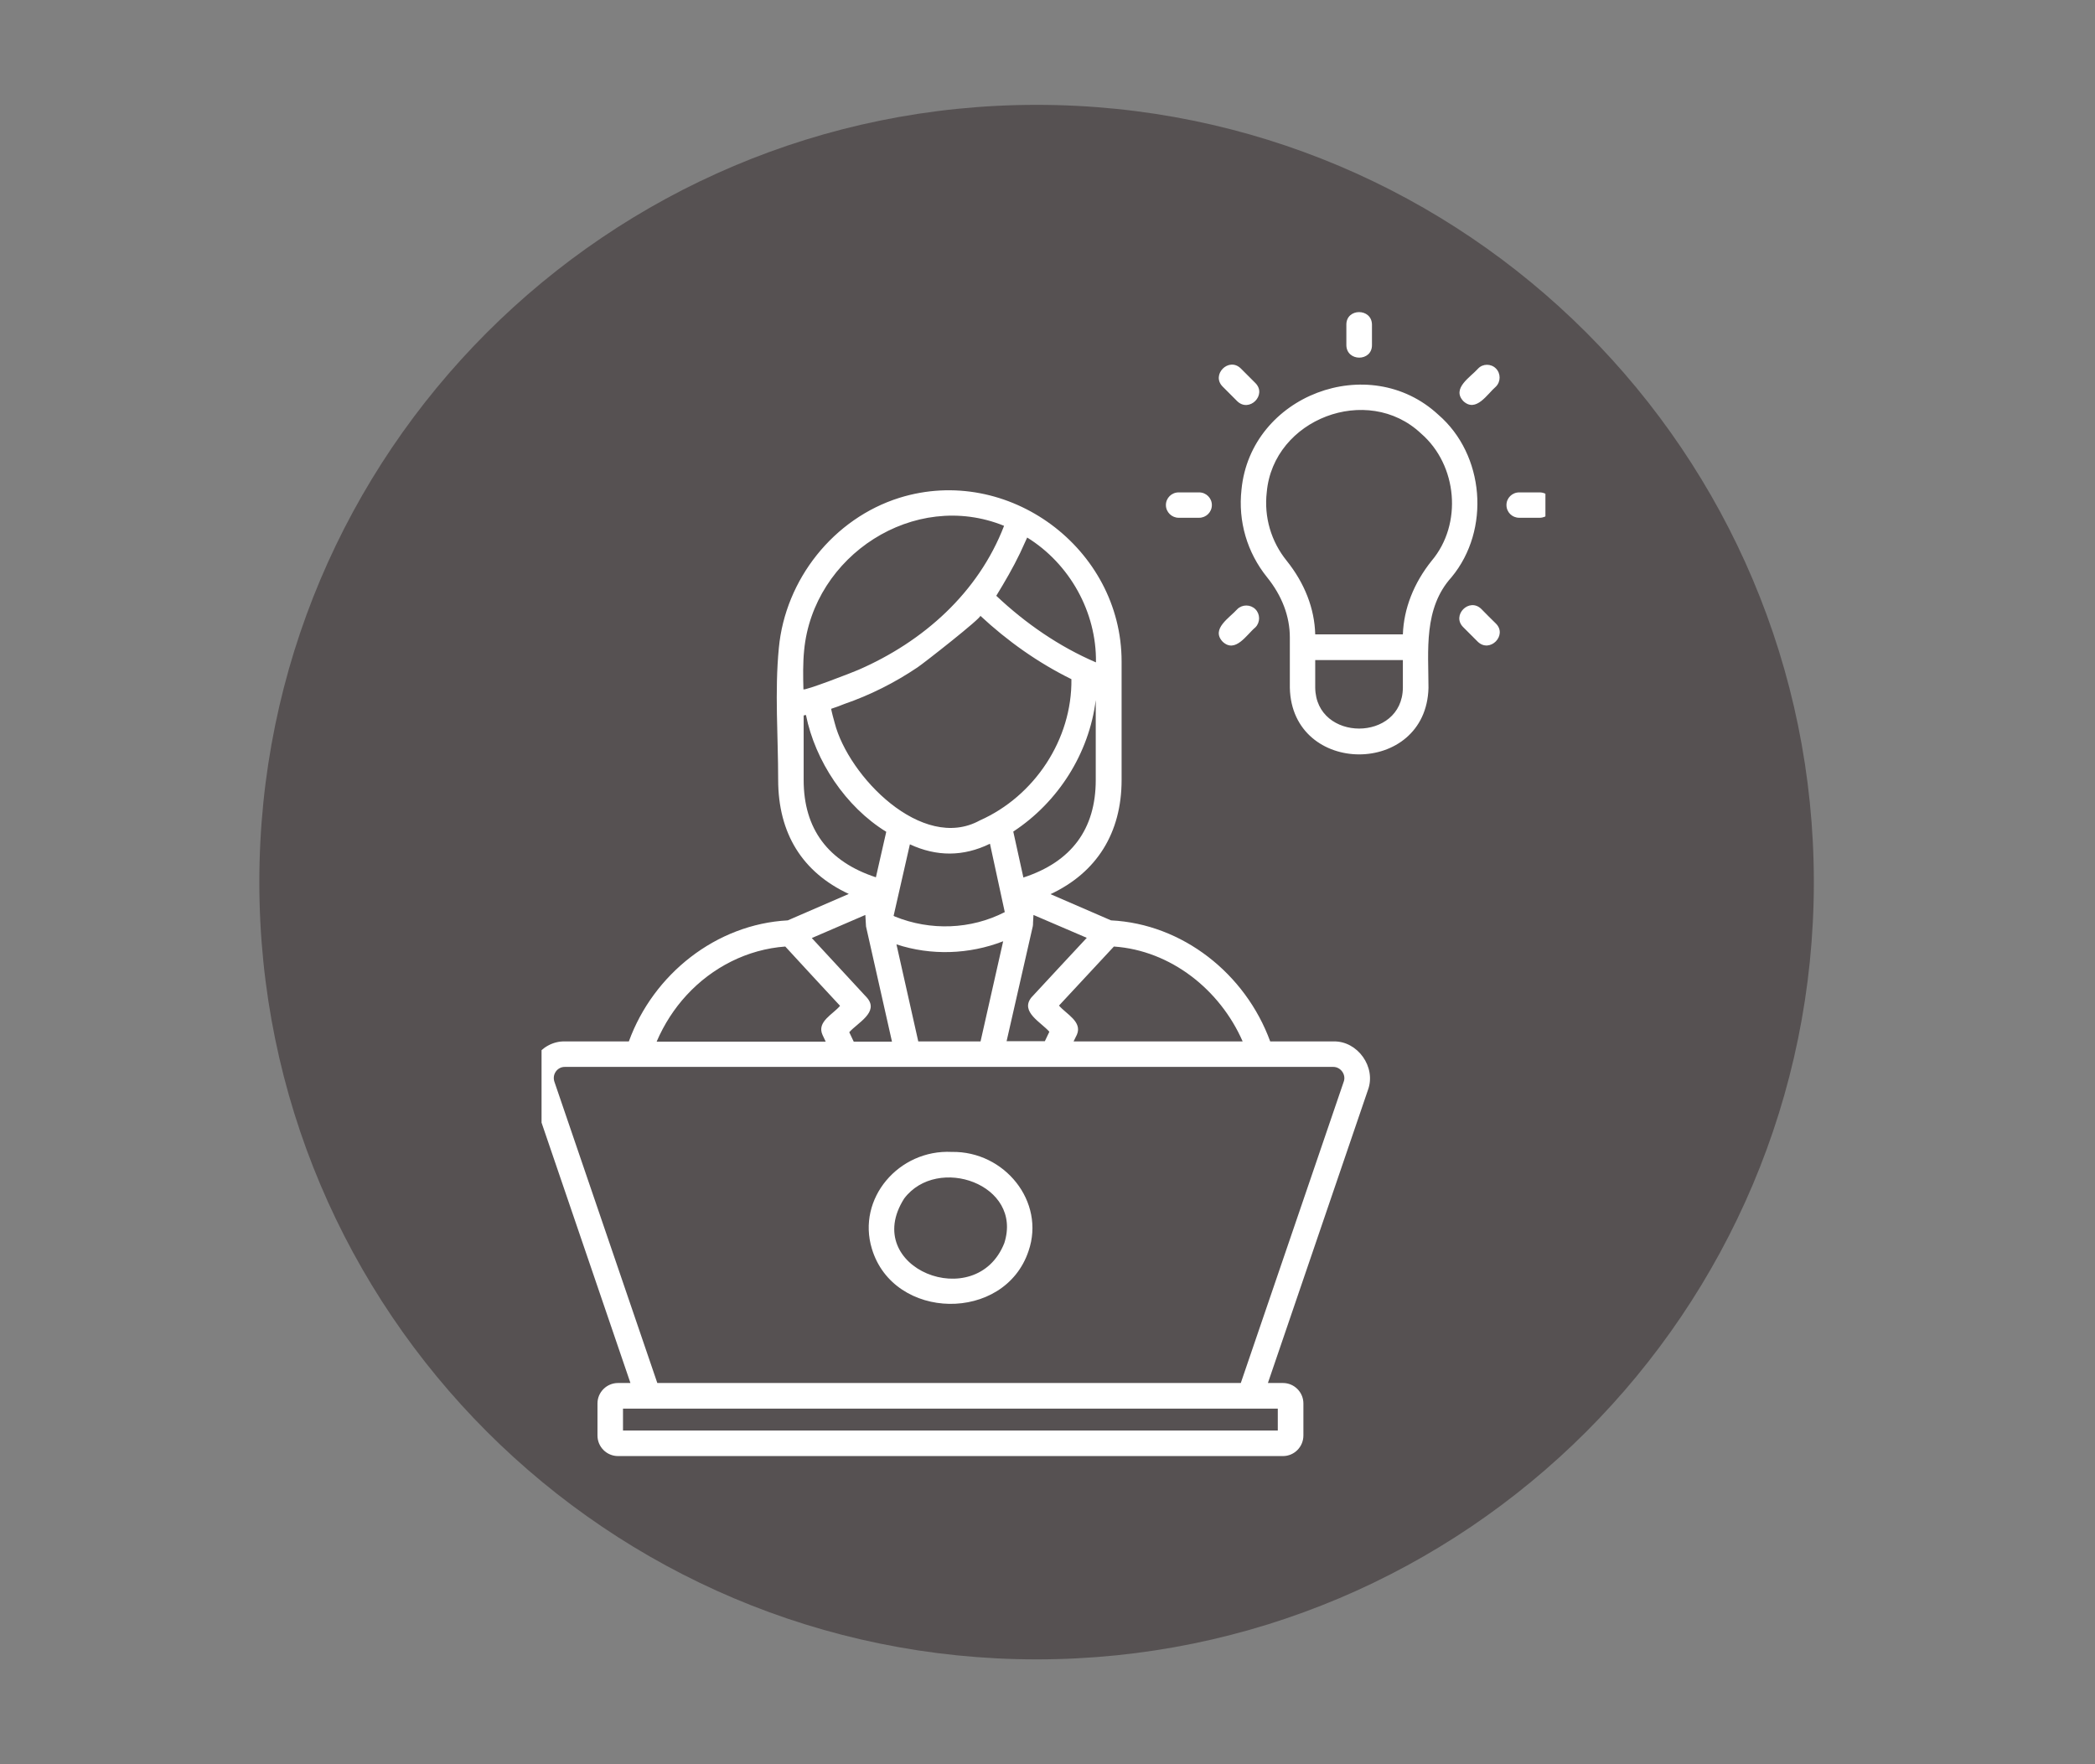
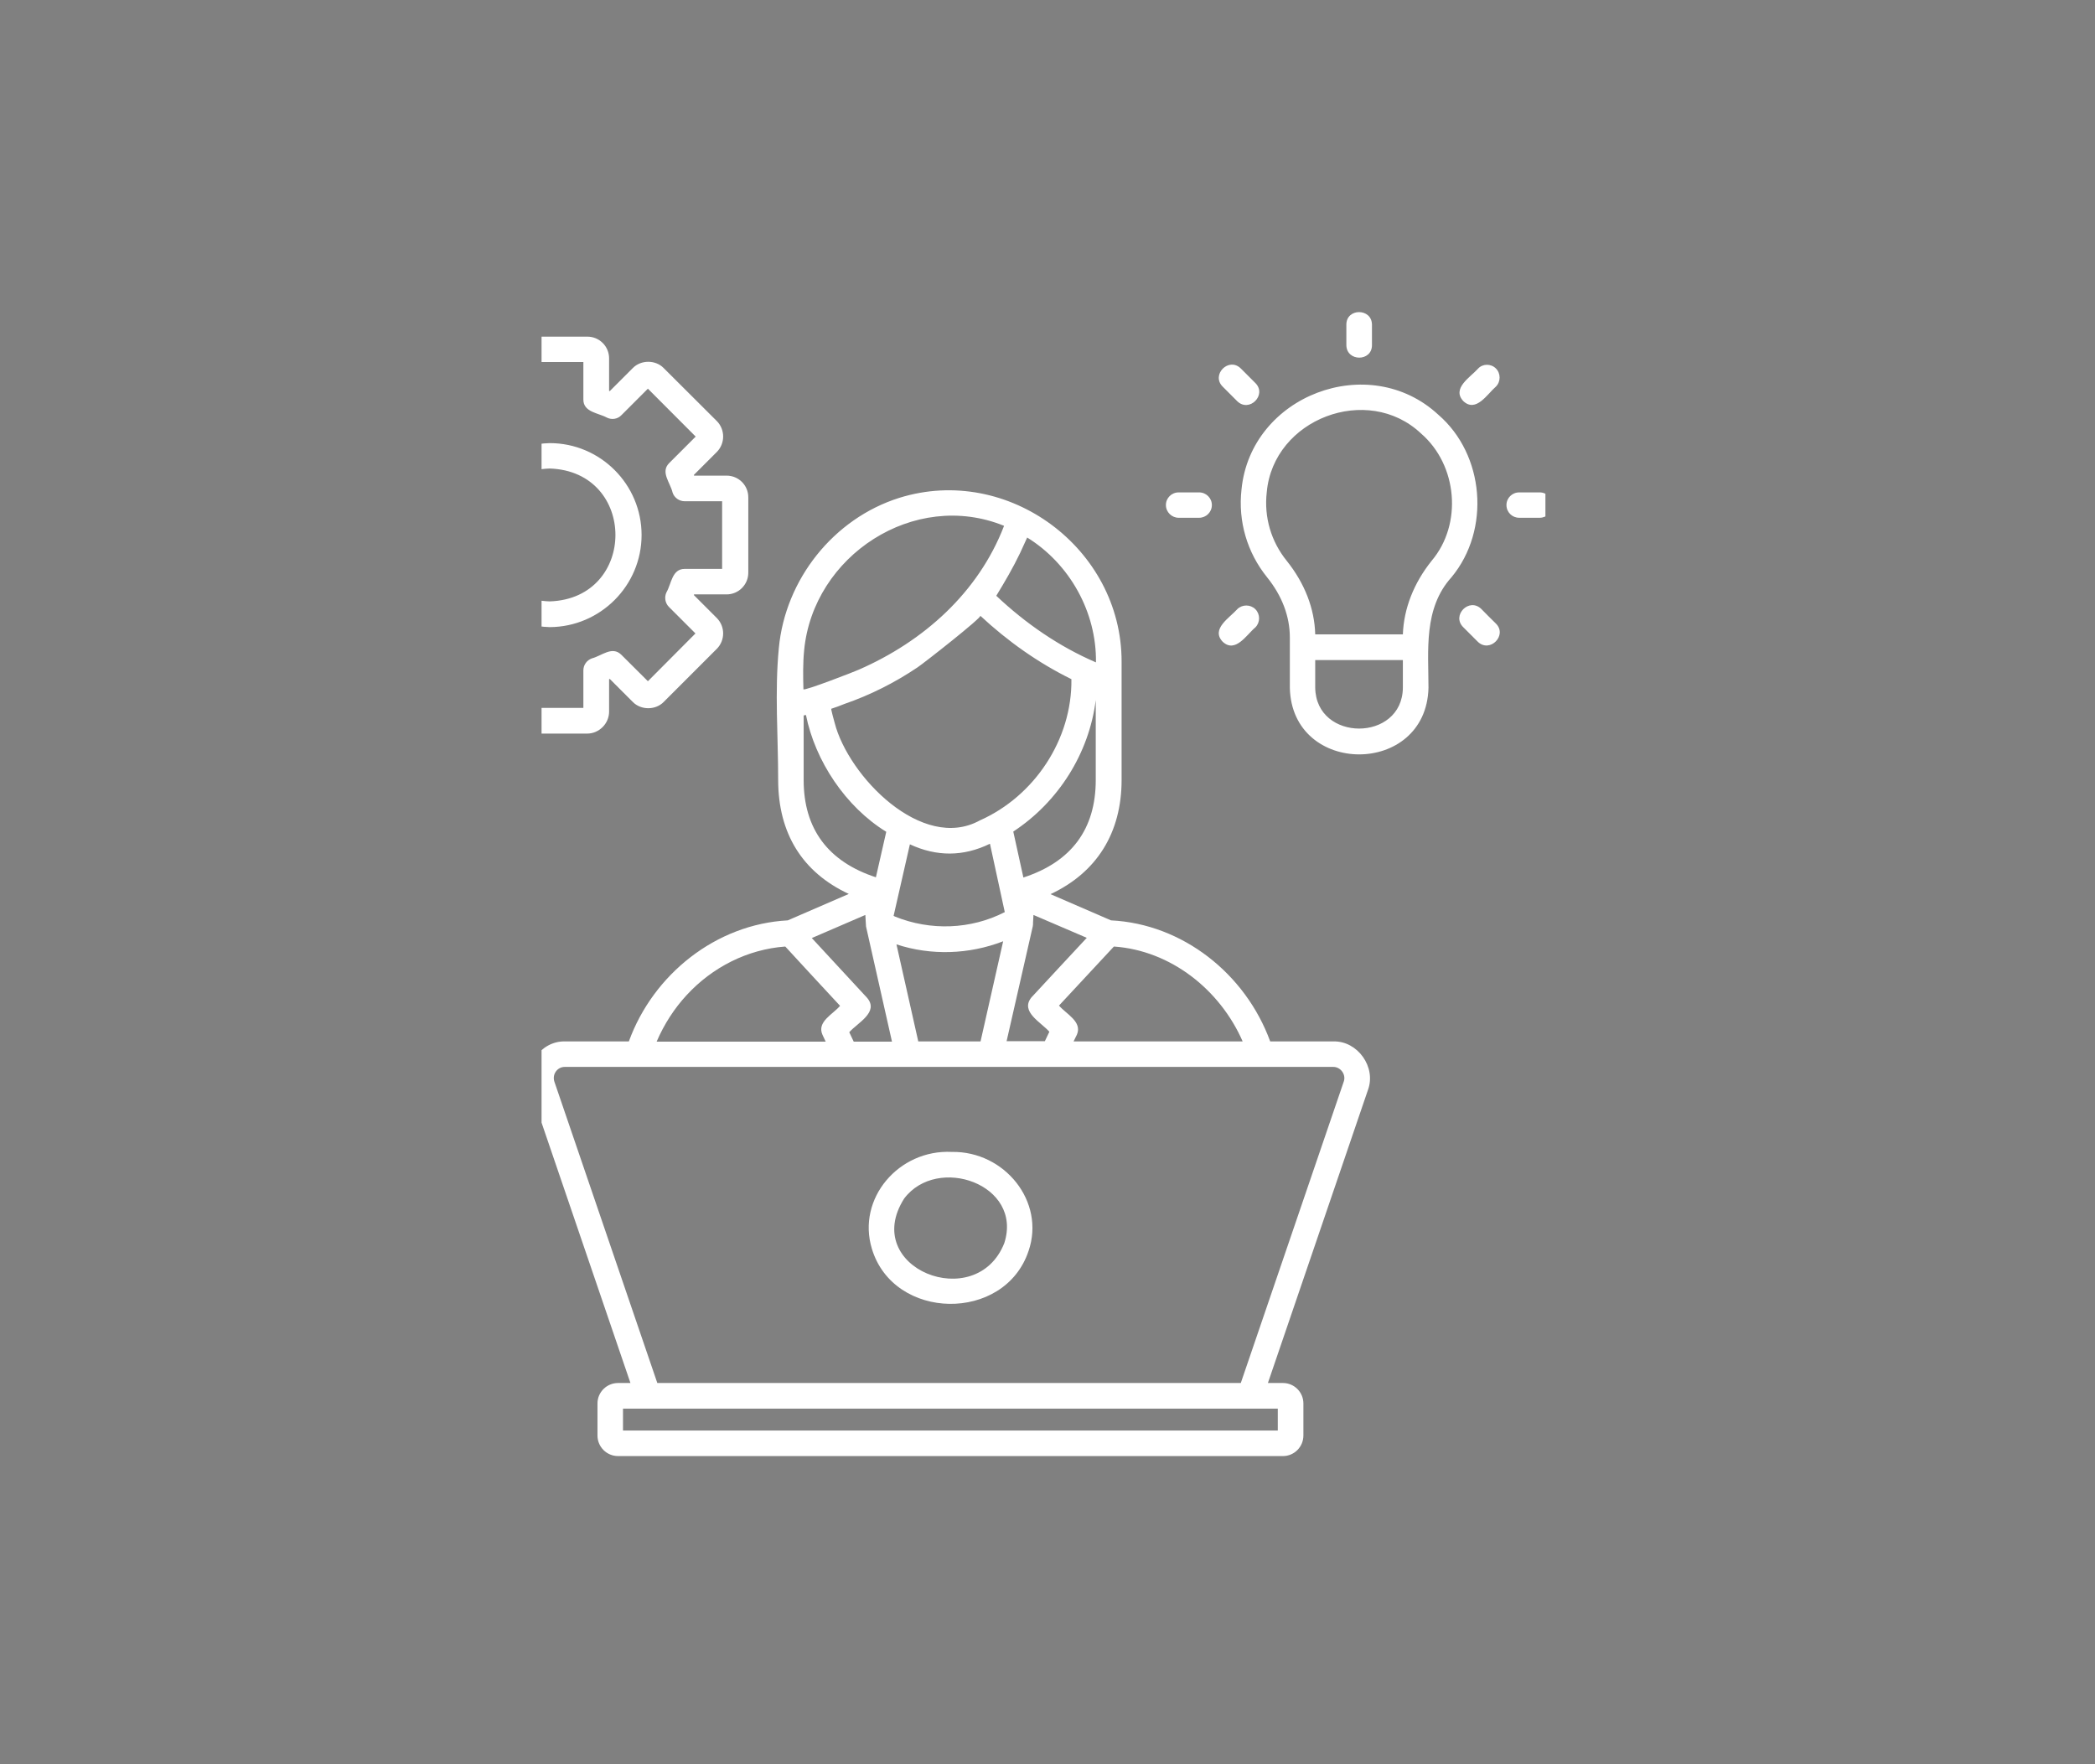
<svg xmlns="http://www.w3.org/2000/svg" width="95" zoomAndPan="magnify" viewBox="0 0 71.25 60" height="80" preserveAspectRatio="xMidYMid meet" version="1.0">
  <rect x="0" y="0" width="71.25" height="60" fill="#808080" stroke="none" />
  <defs>
    <clipPath id="af1ada47ab">
-       <path d="M 8.82 3.566 L 61.688 3.566 L 61.688 56.434 L 8.82 56.434 Z M 8.82 3.566 " clip-rule="nonzero" />
-     </clipPath>
+       </clipPath>
    <clipPath id="bb7646d750">
      <path d="M 35.254 3.566 C 20.652 3.566 8.82 15.398 8.82 30 C 8.82 44.602 20.652 56.434 35.254 56.434 C 49.855 56.434 61.688 44.602 61.688 30 C 61.688 15.398 49.855 3.566 35.254 3.566 Z M 35.254 3.566 " clip-rule="nonzero" />
    </clipPath>
    <clipPath id="959285963f">
      <path d="M 18.418 10.473 L 52.559 10.473 L 52.559 49.809 L 18.418 49.809 Z M 18.418 10.473 " clip-rule="nonzero" />
    </clipPath>
    <clipPath id="e6992d81e6">
-       <path d="M 14.98 10.473 L 26.027 10.473 L 26.027 26.223 L 14.98 26.223 Z M 14.98 10.473 " clip-rule="nonzero" />
-     </clipPath>
+       </clipPath>
    <clipPath id="1c9f4937d2">
-       <path d="M 20.504 10.473 C 17.453 10.473 14.98 13.992 14.98 18.336 C 14.98 22.676 17.453 26.199 20.504 26.199 C 23.555 26.199 26.027 22.676 26.027 18.336 C 26.027 13.992 23.555 10.473 20.504 10.473 Z M 20.504 10.473 " clip-rule="nonzero" />
-     </clipPath>
+       </clipPath>
  </defs>
  <g clip-path="url(#af1ada47ab)">
    <g clip-path="url(#bb7646d750)">
      <path fill="#565152" d="M 8.82 3.566 L 61.688 3.566 L 61.688 56.434 L 8.82 56.434 Z M 8.82 3.566 " fill-opacity="1" fill-rule="nonzero" />
    </g>
  </g>
  <g clip-path="url(#959285963f)">
    <path fill="#ffffff" d="M 20.715 24.203 L 20.715 23.098 L 20.738 23.09 L 21.523 23.875 C 21.801 24.156 22.293 24.156 22.57 23.875 L 24.383 22.062 C 24.664 21.773 24.664 21.312 24.383 21.023 L 23.598 20.238 L 23.605 20.215 L 24.711 20.215 C 25.121 20.215 25.449 19.883 25.449 19.477 L 25.449 16.914 C 25.449 16.504 25.121 16.176 24.711 16.176 L 23.605 16.176 L 23.598 16.152 L 24.383 15.367 C 24.664 15.078 24.664 14.613 24.383 14.324 L 22.57 12.516 C 22.293 12.234 21.801 12.234 21.523 12.516 L 20.738 13.301 C 20.73 13.301 20.723 13.293 20.715 13.293 L 20.715 12.188 C 20.715 11.777 20.383 11.449 19.977 11.449 L 17.414 11.449 C 17.004 11.449 16.676 11.777 16.676 12.188 L 16.676 13.293 C 16.668 13.293 16.66 13.301 16.66 13.301 L 15.867 12.516 C 15.586 12.234 15.098 12.234 14.824 12.516 L 13.016 14.324 C 12.727 14.598 12.727 15.094 13.016 15.375 C 13.016 15.375 13.801 16.16 13.801 16.16 L 13.785 16.176 L 12.68 16.176 C 12.27 16.176 11.941 16.504 11.941 16.914 L 11.941 19.477 C 11.941 19.883 12.27 20.215 12.68 20.215 L 13.785 20.215 L 13.793 20.238 L 13.008 21.023 C 12.719 21.293 12.719 21.793 13.008 22.07 C 13.008 22.07 14.816 23.883 14.816 23.883 C 15.098 24.164 15.586 24.164 15.859 23.883 L 16.645 23.098 C 16.652 23.098 16.66 23.105 16.668 23.105 L 16.668 24.211 C 16.668 24.621 16.996 24.949 17.406 24.949 L 19.969 24.949 C 20.375 24.949 20.715 24.609 20.715 24.203 Z M 19.84 24.074 L 17.539 24.074 L 17.539 22.801 C 17.551 22.375 17.012 22.344 16.746 22.184 C 16.578 22.105 16.379 22.137 16.25 22.266 L 15.348 23.168 L 13.719 21.543 L 14.625 20.637 C 14.93 20.34 14.578 19.949 14.504 19.637 C 14.449 19.461 14.281 19.34 14.098 19.34 L 12.812 19.34 L 12.812 17.047 L 14.09 17.047 C 14.52 17.047 14.535 16.543 14.703 16.254 C 14.785 16.086 14.754 15.887 14.625 15.758 L 13.719 14.848 L 15.348 13.219 L 16.25 14.125 C 16.562 14.43 16.906 14.094 17.254 13.996 C 17.43 13.934 17.539 13.773 17.539 13.59 L 17.539 12.312 L 19.84 12.312 L 19.84 13.59 C 19.84 14.02 20.352 14.043 20.641 14.203 C 20.809 14.285 21.008 14.254 21.137 14.117 L 22.035 13.219 L 23.66 14.848 L 22.758 15.75 C 22.453 16.055 22.797 16.414 22.875 16.754 C 22.934 16.93 23.102 17.047 23.285 17.047 L 24.559 17.047 L 24.559 19.348 L 23.285 19.348 C 22.852 19.348 22.836 19.852 22.668 20.141 C 22.586 20.309 22.621 20.508 22.746 20.637 L 23.652 21.543 L 22.035 23.168 L 21.129 22.266 C 20.816 21.961 20.465 22.305 20.129 22.391 C 19.953 22.457 19.84 22.617 19.84 22.801 Z M 21.82 18.195 C 21.82 16.473 20.418 15.07 18.695 15.07 C 14.551 15.215 14.551 21.176 18.695 21.328 C 20.418 21.32 21.82 19.918 21.82 18.195 Z M 18.695 20.453 C 15.715 20.355 15.707 16.031 18.695 15.934 C 21.676 16.031 21.676 20.355 18.695 20.453 Z M 45.348 35.418 L 43.199 35.418 C 42.359 33.117 40.219 31.422 37.785 31.301 C 37.785 31.301 35.727 30.41 35.727 30.41 C 37.297 29.676 38.145 28.328 38.145 26.527 C 38.145 26.527 38.145 22.496 38.145 22.496 C 38.145 18.652 34.285 15.781 30.59 16.93 C 28.348 17.633 26.707 19.707 26.488 22.039 C 26.344 23.523 26.465 25.035 26.465 26.52 C 26.465 28.344 27.289 29.668 28.867 30.402 L 26.793 31.301 C 24.359 31.43 22.219 33.129 21.387 35.418 L 19.215 35.418 C 18.391 35.395 17.75 36.293 18.039 37.07 C 18.039 37.07 21.441 47.035 21.441 47.035 L 21.02 47.035 C 20.633 47.035 20.32 47.348 20.32 47.73 L 20.32 48.82 C 20.32 49.207 20.633 49.52 21.02 49.52 L 43.633 49.52 C 44.016 49.52 44.328 49.207 44.328 48.82 L 44.328 47.73 C 44.328 47.348 44.016 47.035 43.633 47.035 L 43.121 47.035 L 46.523 37.07 C 46.812 36.293 46.172 35.395 45.348 35.418 Z M 37.883 32.191 C 39.812 32.324 41.492 33.656 42.262 35.418 L 36.512 35.418 L 36.625 35.188 C 36.816 34.746 36.262 34.488 36.016 34.199 C 36.633 33.535 37.258 32.863 37.883 32.191 Z M 36.961 31.895 C 36.367 32.527 35.668 33.289 35.078 33.922 C 34.684 34.41 35.414 34.77 35.688 35.09 L 35.535 35.41 L 34.234 35.41 L 35.125 31.5 C 35.133 31.461 35.133 31.422 35.133 31.379 L 35.148 31.117 Z M 30.438 31.172 C 30.422 31.164 30.406 31.156 30.391 31.148 C 30.512 30.629 30.824 29.258 30.945 28.715 C 31.855 29.137 32.762 29.137 33.668 28.695 L 34.172 31.02 C 33.02 31.613 31.641 31.66 30.438 31.172 Z M 34.117 32.012 L 33.348 35.418 L 31.23 35.418 L 30.488 32.117 C 31.664 32.504 32.961 32.461 34.117 32.012 Z M 33.324 27.902 C 31.359 28.984 28.852 26.398 28.387 24.586 C 28.371 24.539 28.258 24.113 28.27 24.105 C 28.418 24.059 28.582 23.996 28.707 23.945 C 29.59 23.641 30.43 23.219 31.207 22.695 C 31.398 22.57 33.402 21 33.34 20.941 C 34.262 21.801 35.309 22.543 36.438 23.098 C 36.465 25.148 35.18 27.078 33.324 27.902 Z M 37.266 26.527 C 37.266 28.199 36.438 29.312 34.805 29.844 L 34.461 28.281 C 35.992 27.277 37.039 25.621 37.266 23.809 Z M 34.691 18.812 C 34.781 18.629 34.852 18.449 34.934 18.281 C 36.375 19.172 37.297 20.812 37.273 22.527 C 36.023 21.992 34.875 21.199 33.883 20.262 C 34.172 19.789 34.453 19.309 34.691 18.812 Z M 27.348 22.121 C 27.652 18.898 31.094 16.641 34.148 17.883 C 33.273 20.156 31.406 21.816 29.203 22.777 C 29.07 22.84 27.324 23.516 27.324 23.441 C 27.312 23.008 27.305 22.551 27.348 22.121 Z M 27.332 26.527 L 27.332 24.332 L 27.41 24.316 C 27.723 25.879 28.758 27.438 30.141 28.289 C 30.141 28.305 29.789 29.82 29.789 29.836 C 28.164 29.305 27.332 28.191 27.332 26.527 Z M 29.43 31.117 C 29.438 31.188 29.445 31.438 29.453 31.508 C 29.453 31.508 30.336 35.426 30.336 35.426 L 29.035 35.426 L 28.883 35.105 C 29.164 34.785 29.902 34.426 29.492 33.938 C 28.867 33.262 28.234 32.582 27.609 31.902 Z M 23.348 33.848 C 24.223 32.895 25.422 32.285 26.707 32.191 C 27.324 32.863 27.945 33.535 28.57 34.207 C 28.332 34.496 27.77 34.746 27.973 35.195 C 27.973 35.195 28.082 35.426 28.082 35.426 L 22.332 35.426 C 22.586 34.832 22.934 34.297 23.348 33.848 Z M 43.457 47.906 L 43.457 48.652 L 21.188 48.652 L 21.188 47.906 Z M 45.699 36.789 L 42.199 47.035 L 22.355 47.035 C 22.355 47.035 18.855 36.789 18.855 36.789 C 18.816 36.668 18.832 36.547 18.902 36.445 C 18.977 36.34 19.086 36.285 19.207 36.285 L 45.348 36.285 C 45.594 36.285 45.789 36.547 45.699 36.789 Z M 32.371 39.176 C 30.566 39.086 29.133 40.762 29.652 42.469 C 30.391 44.926 34.164 44.984 34.98 42.547 C 35.559 40.867 34.164 39.145 32.371 39.176 Z M 34.156 42.277 C 33.203 44.695 29.246 43.125 30.75 40.762 C 31.879 39.262 34.797 40.281 34.156 42.277 Z M 48.914 14.102 C 46.559 11.922 42.535 13.445 42.223 16.648 C 42.102 17.73 42.414 18.789 43.09 19.629 C 43.602 20.262 43.867 20.965 43.867 21.68 L 43.867 23.395 C 43.938 26.406 48.504 26.414 48.582 23.395 C 48.582 22.129 48.406 20.688 49.367 19.629 C 50.699 18.02 50.492 15.461 48.914 14.102 Z M 47.711 23.387 C 47.695 25.242 44.754 25.242 44.73 23.387 C 44.73 23.387 44.73 22.449 44.73 22.449 L 47.711 22.449 Z M 48.688 19.074 C 48.078 19.836 47.742 20.703 47.711 21.574 L 44.73 21.574 C 44.707 20.695 44.371 19.836 43.762 19.074 C 43.23 18.418 42.984 17.586 43.082 16.738 C 43.305 14.246 46.508 13.027 48.328 14.742 C 49.57 15.816 49.746 17.824 48.688 19.074 Z M 41.582 21.824 C 41.172 21.391 41.824 21.008 42.078 20.719 C 42.246 20.551 42.527 20.551 42.695 20.719 C 42.863 20.887 42.863 21.168 42.695 21.336 C 42.398 21.582 42.016 22.23 41.582 21.824 Z M 50.875 12.531 C 51.043 12.699 51.043 12.98 50.875 13.148 C 50.586 13.395 50.203 14.043 49.77 13.645 C 49.359 13.211 50.008 12.828 50.266 12.539 C 50.426 12.363 50.707 12.363 50.875 12.531 Z M 39.652 17.176 C 39.652 16.938 39.844 16.746 40.086 16.746 L 40.781 16.746 C 41.02 16.746 41.215 16.938 41.215 17.176 C 41.215 17.418 41.02 17.609 40.781 17.609 L 40.086 17.609 C 39.852 17.609 39.652 17.418 39.652 17.176 Z M 52.797 17.176 C 52.797 17.418 52.605 17.609 52.363 17.609 L 51.668 17.609 C 51.426 17.609 51.234 17.418 51.234 17.176 C 51.234 16.938 51.426 16.746 51.668 16.746 L 52.363 16.746 C 52.605 16.746 52.797 16.938 52.797 17.176 Z M 41.582 13.148 C 41.18 12.746 41.789 12.129 42.199 12.531 C 42.199 12.531 42.695 13.027 42.695 13.027 C 43.098 13.43 42.488 14.043 42.078 13.645 C 42.07 13.637 41.582 13.148 41.582 13.148 Z M 50.875 21.207 C 51.277 21.605 50.668 22.223 50.258 21.824 C 50.258 21.824 49.762 21.328 49.762 21.328 C 49.359 20.926 49.969 20.309 50.379 20.711 C 50.379 20.719 50.875 21.207 50.875 21.207 Z M 45.789 11.738 L 45.789 11.039 C 45.789 10.473 46.652 10.473 46.66 11.039 C 46.66 11.039 46.66 11.738 46.66 11.738 C 46.66 12.305 45.797 12.305 45.789 11.738 Z M 45.789 11.738 " fill-opacity="1" fill-rule="nonzero" />
  </g>
  <g clip-path="url(#e6992d81e6)">
    <g clip-path="url(#1c9f4937d2)">
-       <path fill="#565152" d="M 14.98 10.473 L 26.027 10.473 L 26.027 26.18 L 14.98 26.18 Z M 14.98 10.473 " fill-opacity="1" fill-rule="nonzero" />
-     </g>
+       </g>
  </g>
</svg>